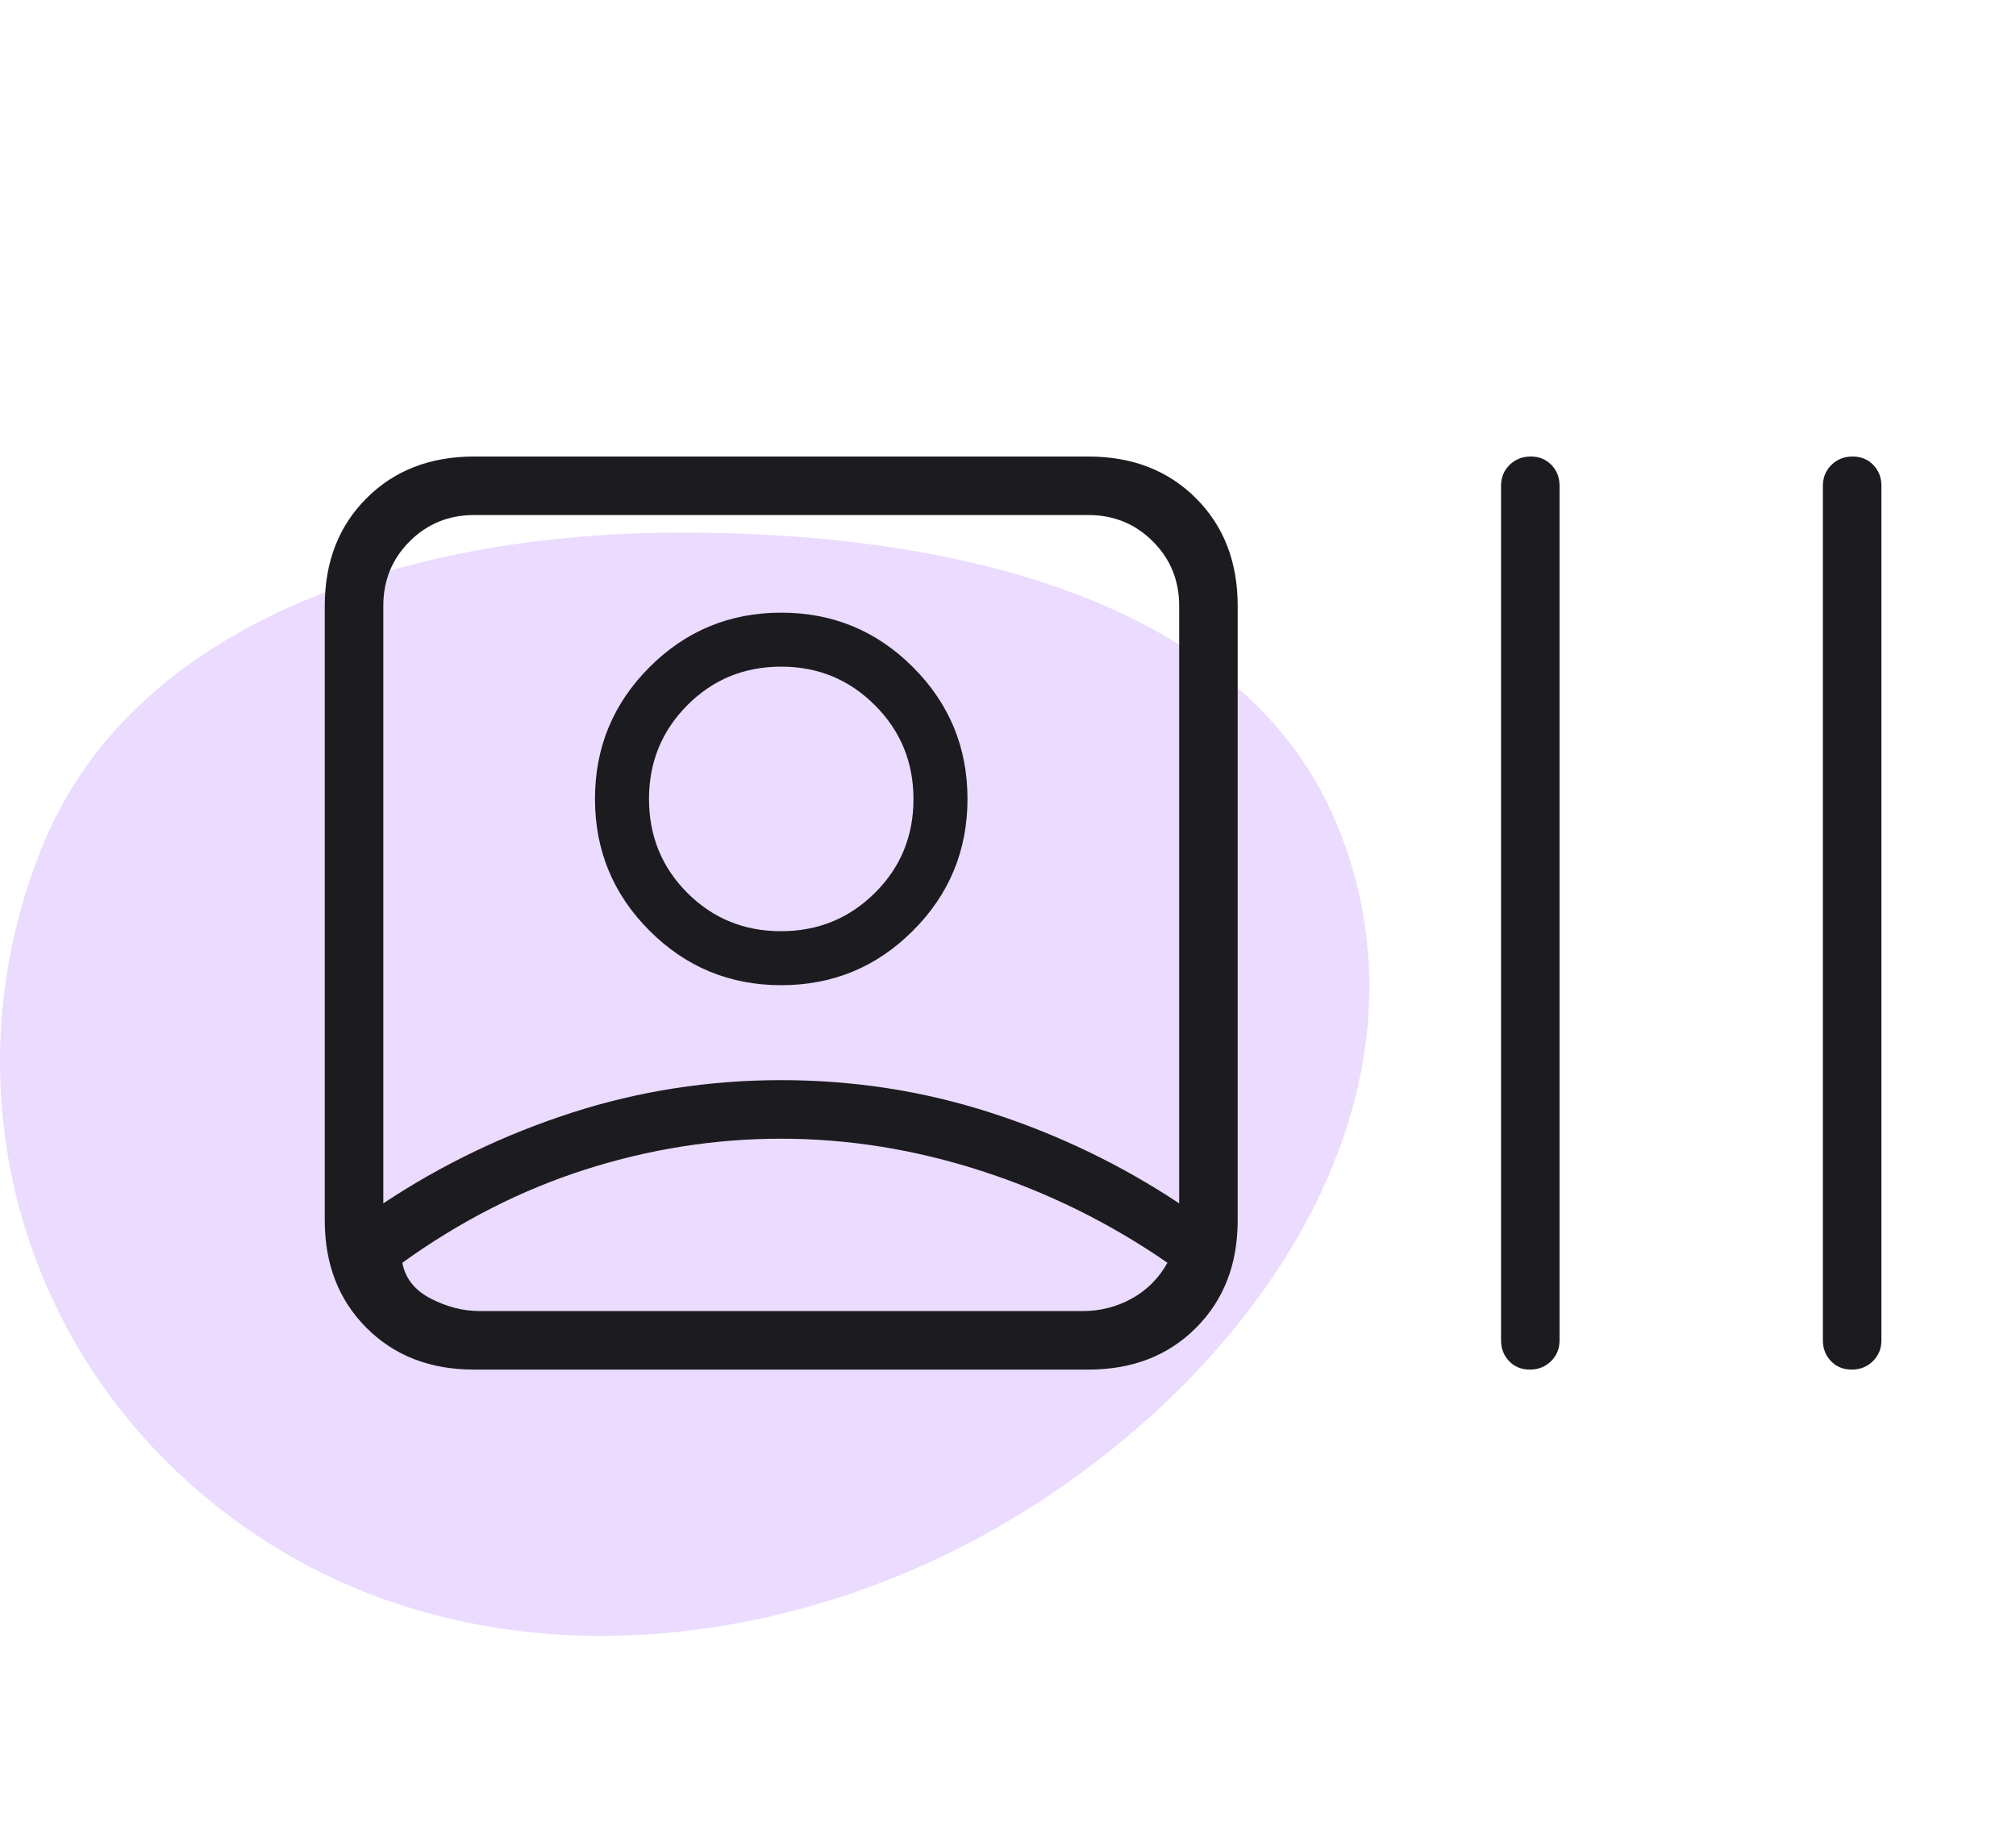
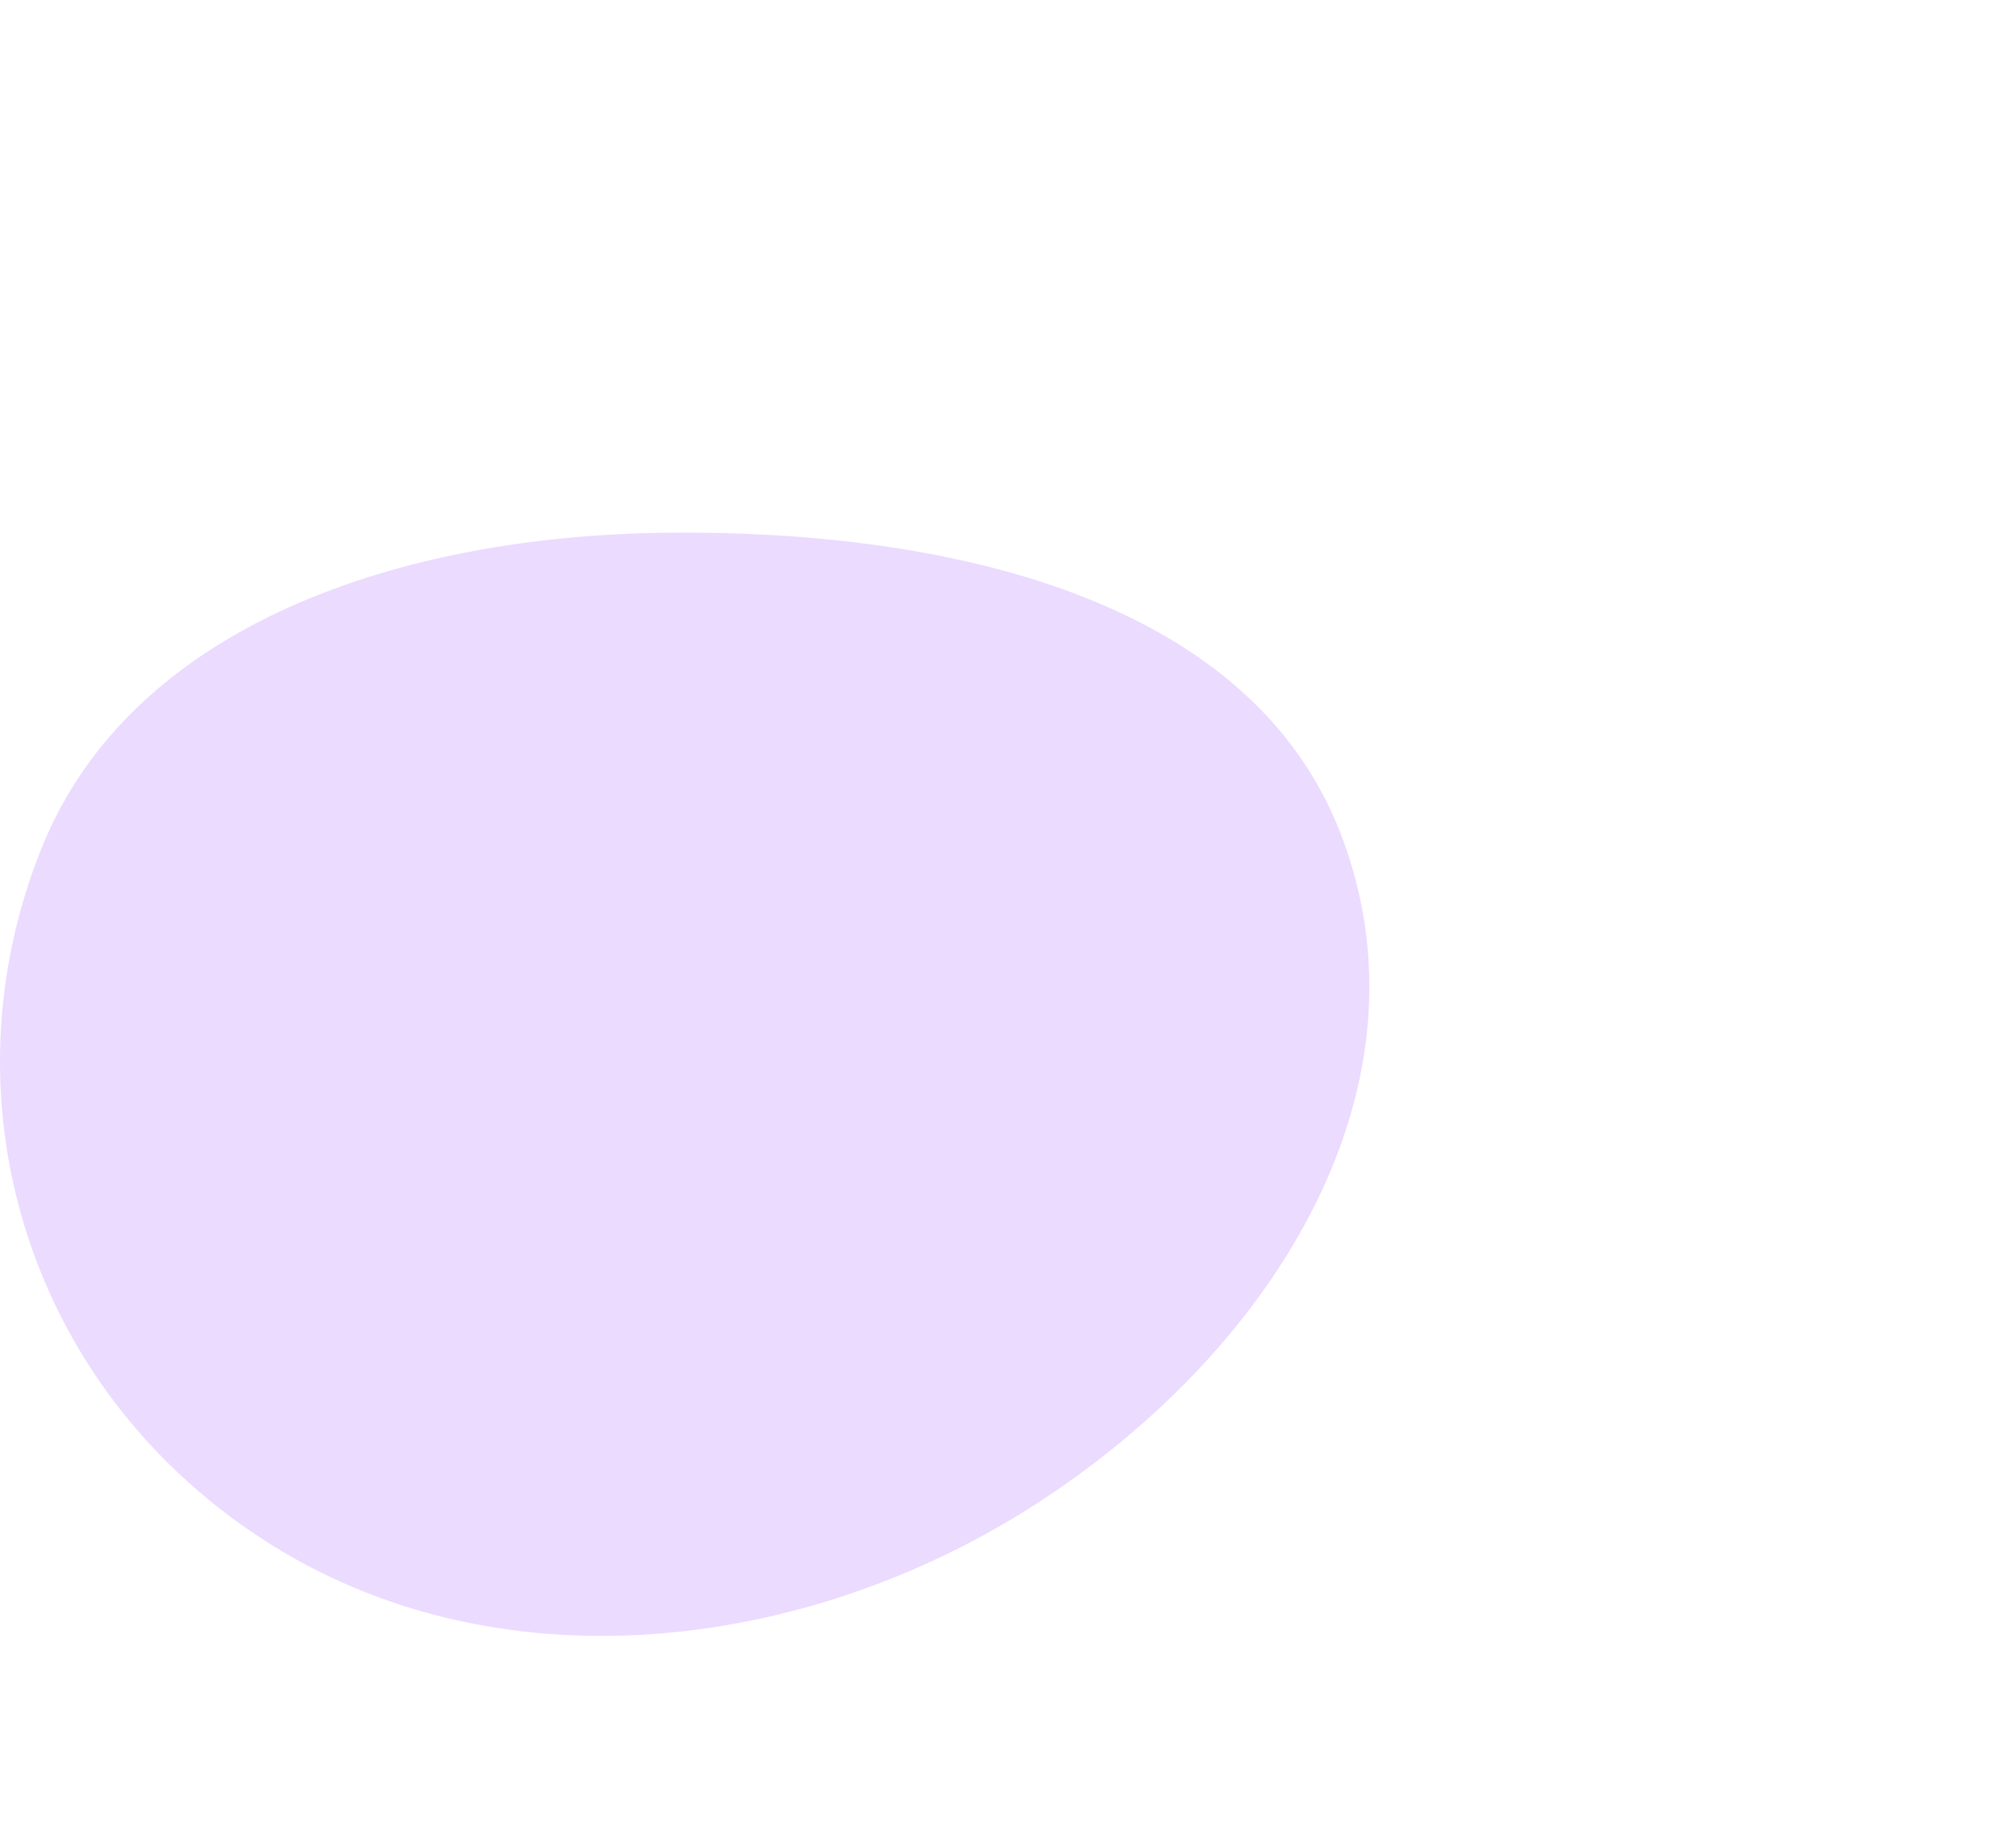
<svg xmlns="http://www.w3.org/2000/svg" width="53" height="48" viewBox="0 0 53 48" fill="none">
  <g id="Group 29">
    <path id="Vector" fill-rule="evenodd" clip-rule="evenodd" d="M17.502 14.003C24.782 13.919 32.827 15.662 35.242 21.903C37.792 28.497 33.594 35.38 27.349 39.46C21.213 43.468 13.007 44.448 6.872 40.438C0.655 36.373 -1.537 28.834 1.092 22.296C3.467 16.39 10.583 14.082 17.502 14.003Z" fill="#EBDBFF" />
    <g id="recent_actors">
      <mask id="mask0_552_70" style="mask-type:alpha" maskUnits="userSpaceOnUse" x="5" y="0" width="48" height="48">
        <rect id="Bounding box" x="5" width="48" height="48" fill="#D9D9D9" />
      </mask>
      <g mask="url(#mask0_552_70)">
-         <path id="recent_actors_2" d="M12.461 36C11.308 36 10.366 35.635 9.635 34.903C8.904 34.172 8.538 33.23 8.538 32.077V15.923C8.538 14.77 8.904 13.828 9.635 13.097C10.366 12.366 11.308 12 12.461 12H28.615C29.769 12 30.711 12.366 31.442 13.097C32.173 13.828 32.538 14.77 32.538 15.923V32.077C32.538 33.23 32.173 34.172 31.442 34.903C30.711 35.635 29.769 36 28.615 36H12.461ZM10.077 31.631C11.608 30.615 13.257 29.822 15.025 29.25C16.793 28.678 18.631 28.392 20.538 28.392C22.446 28.392 24.284 28.678 26.052 29.25C27.82 29.822 29.469 30.615 31 31.631V15.923C31 15.256 30.769 14.692 30.308 14.231C29.846 13.769 29.282 13.538 28.615 13.538H12.461C11.795 13.538 11.231 13.769 10.769 14.231C10.308 14.692 10.077 15.256 10.077 15.923V31.631ZM20.538 29.931C18.797 29.931 17.082 30.201 15.392 30.74C13.703 31.28 12.098 32.097 10.577 33.192C10.654 33.603 10.904 33.917 11.327 34.135C11.75 34.353 12.18 34.462 12.615 34.462H28.462C28.923 34.462 29.353 34.353 29.75 34.135C30.147 33.917 30.462 33.603 30.692 33.192C29.182 32.149 27.553 31.344 25.804 30.779C24.055 30.213 22.3 29.931 20.538 29.931ZM20.538 25.896C19.185 25.896 18.03 25.419 17.075 24.463C16.12 23.508 15.642 22.354 15.642 21C15.642 19.646 16.12 18.492 17.075 17.537C18.03 16.581 19.185 16.104 20.538 16.104C21.892 16.104 23.047 16.581 24.002 17.537C24.957 18.492 25.435 19.646 25.435 21C25.435 22.354 24.957 23.508 24.002 24.463C23.047 25.419 21.892 25.896 20.538 25.896ZM20.533 24.477C21.503 24.477 22.326 24.141 23.002 23.469C23.678 22.797 24.015 21.976 24.015 21.006C24.015 20.035 23.677 19.212 23.001 18.537C22.325 17.861 21.504 17.523 20.538 17.523C19.564 17.523 18.741 17.861 18.069 18.537C17.398 19.213 17.062 20.034 17.062 21C17.062 21.974 17.398 22.797 18.069 23.469C18.741 24.141 19.562 24.477 20.533 24.477ZM40.22 36C39.999 36 39.817 35.926 39.675 35.779C39.533 35.631 39.462 35.449 39.462 35.231V12.769C39.462 12.551 39.536 12.369 39.686 12.221C39.835 12.074 40.021 12 40.242 12C40.463 12 40.644 12.074 40.787 12.221C40.929 12.369 41 12.551 41 12.769V35.231C41 35.449 40.925 35.631 40.776 35.779C40.626 35.926 40.441 36 40.22 36ZM48.681 36C48.461 36 48.279 35.926 48.137 35.779C47.994 35.631 47.923 35.449 47.923 35.231V12.769C47.923 12.551 47.998 12.369 48.147 12.221C48.297 12.074 48.482 12 48.703 12C48.924 12 49.106 12.074 49.248 12.221C49.39 12.369 49.462 12.551 49.462 12.769V35.231C49.462 35.449 49.387 35.631 49.237 35.779C49.088 35.926 48.903 36 48.681 36Z" fill="#1C1B1F" />
-       </g>
+         </g>
    </g>
  </g>
</svg>